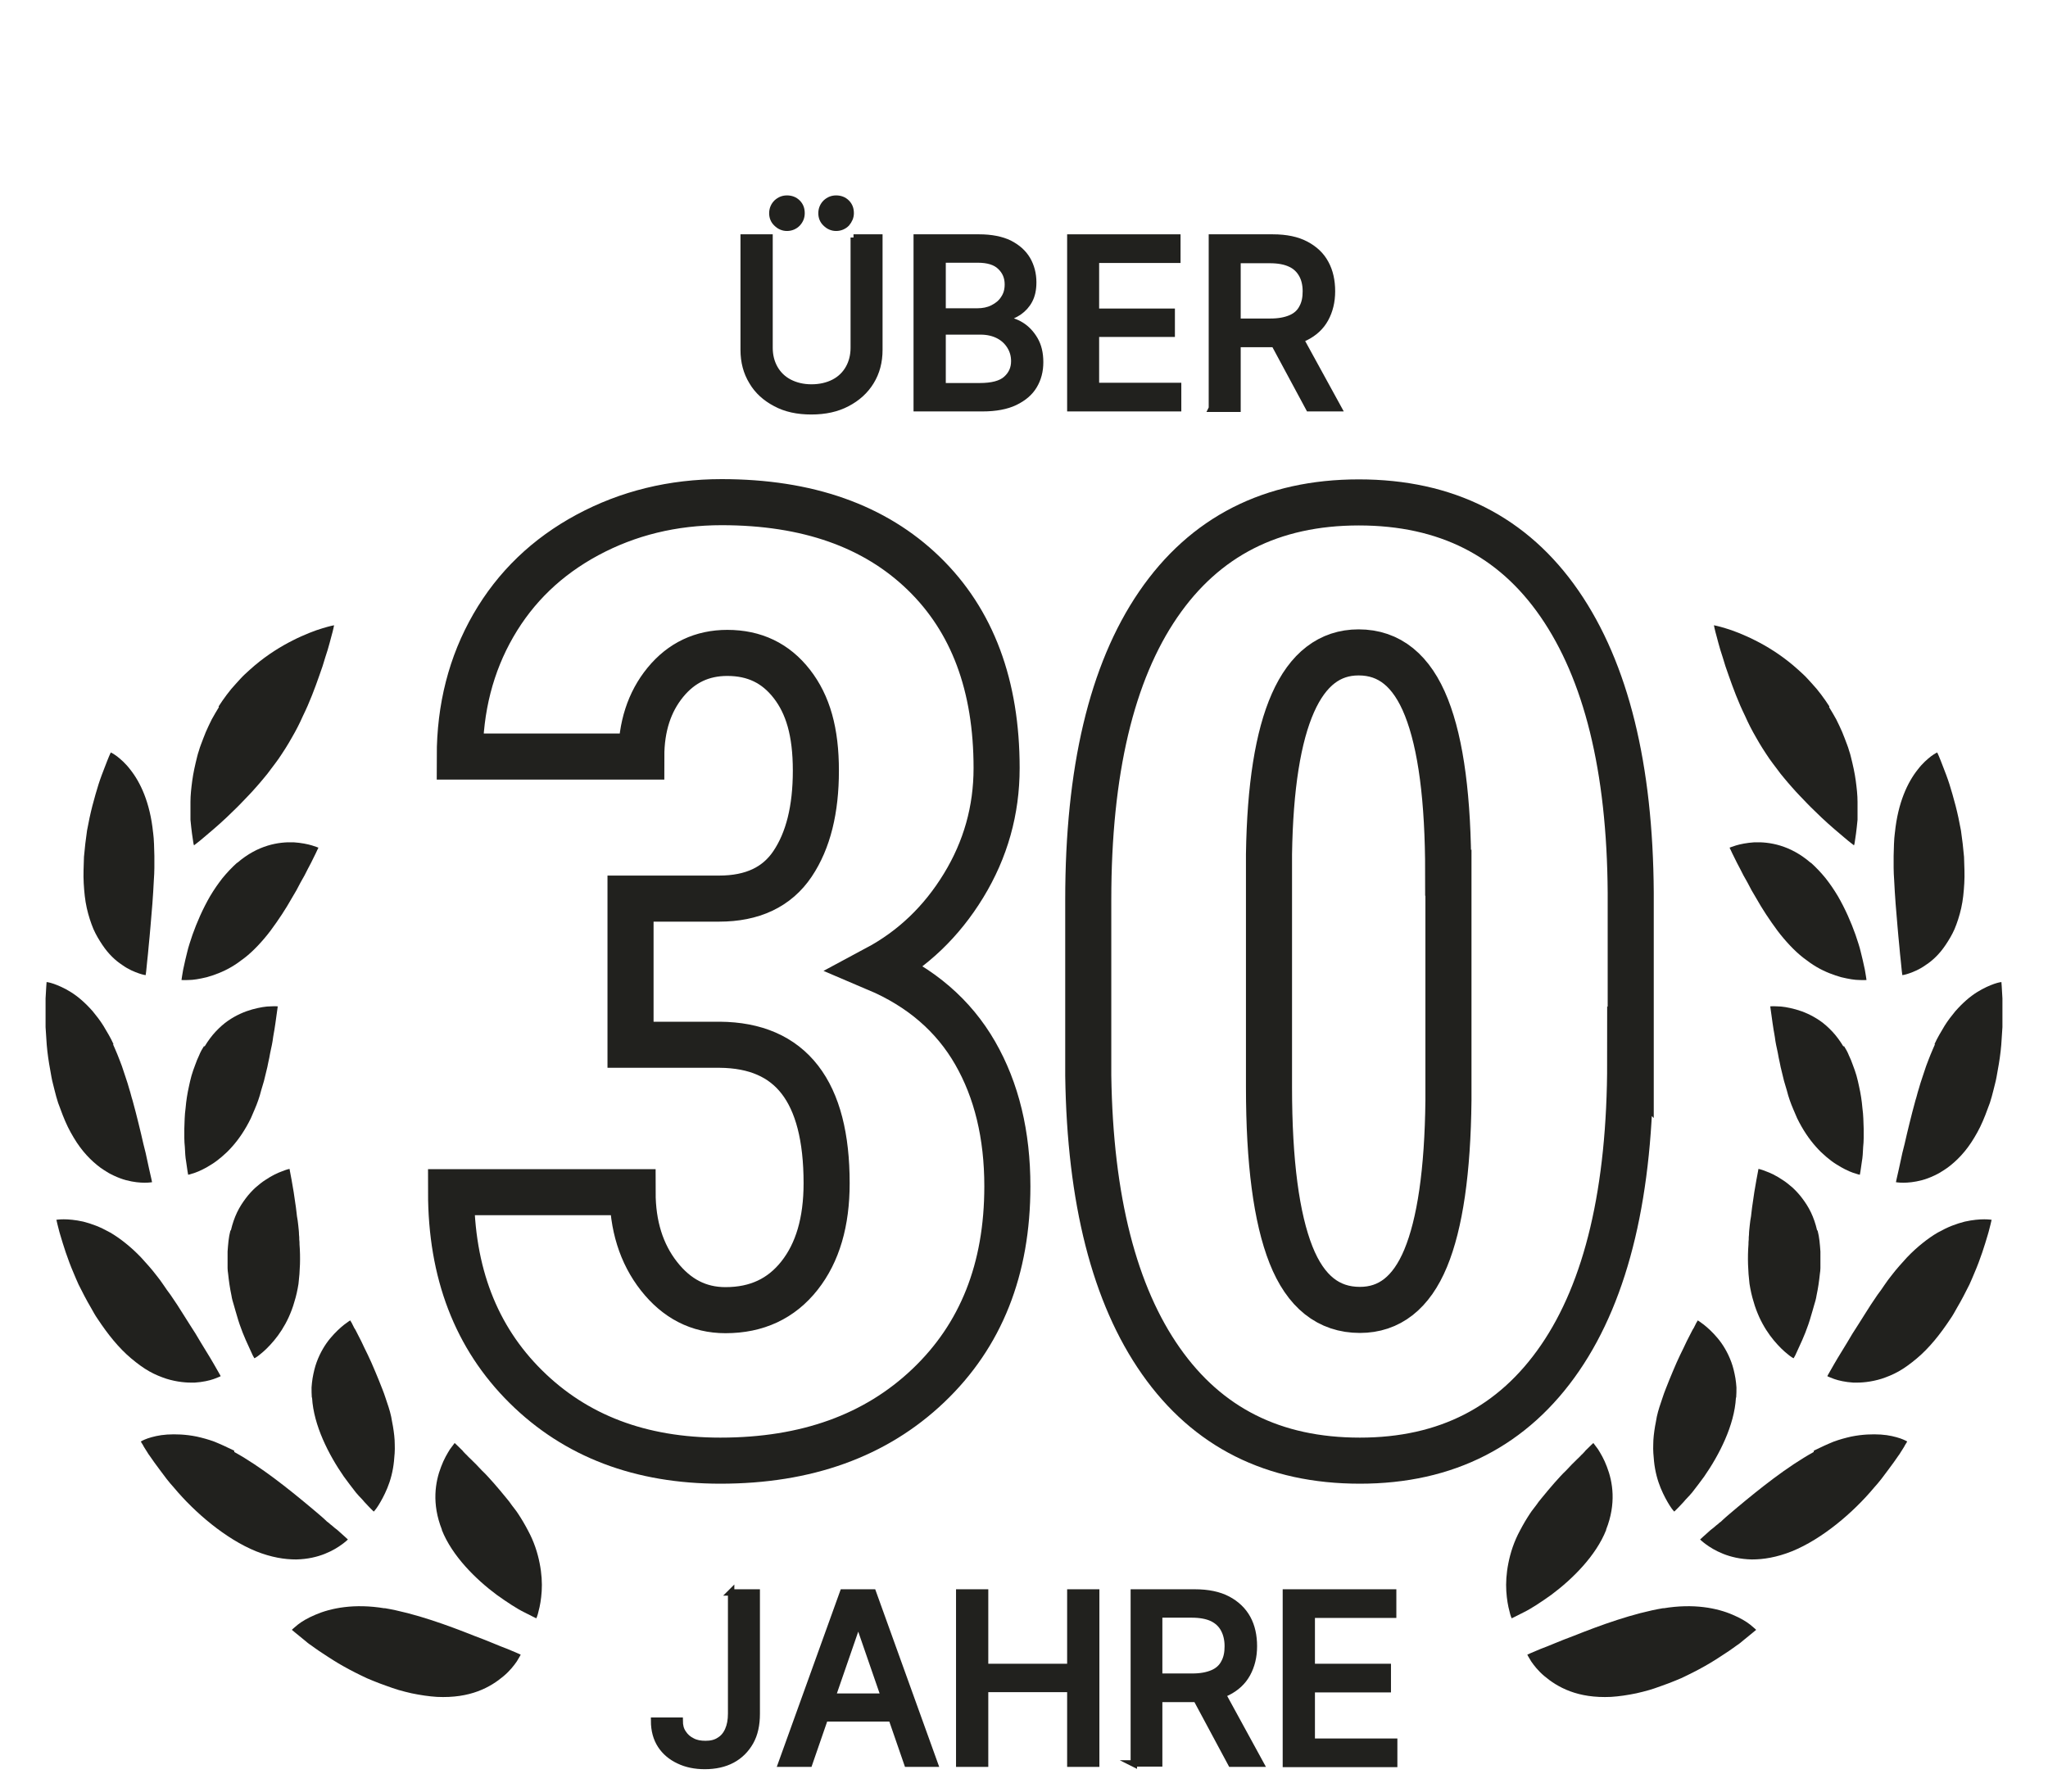
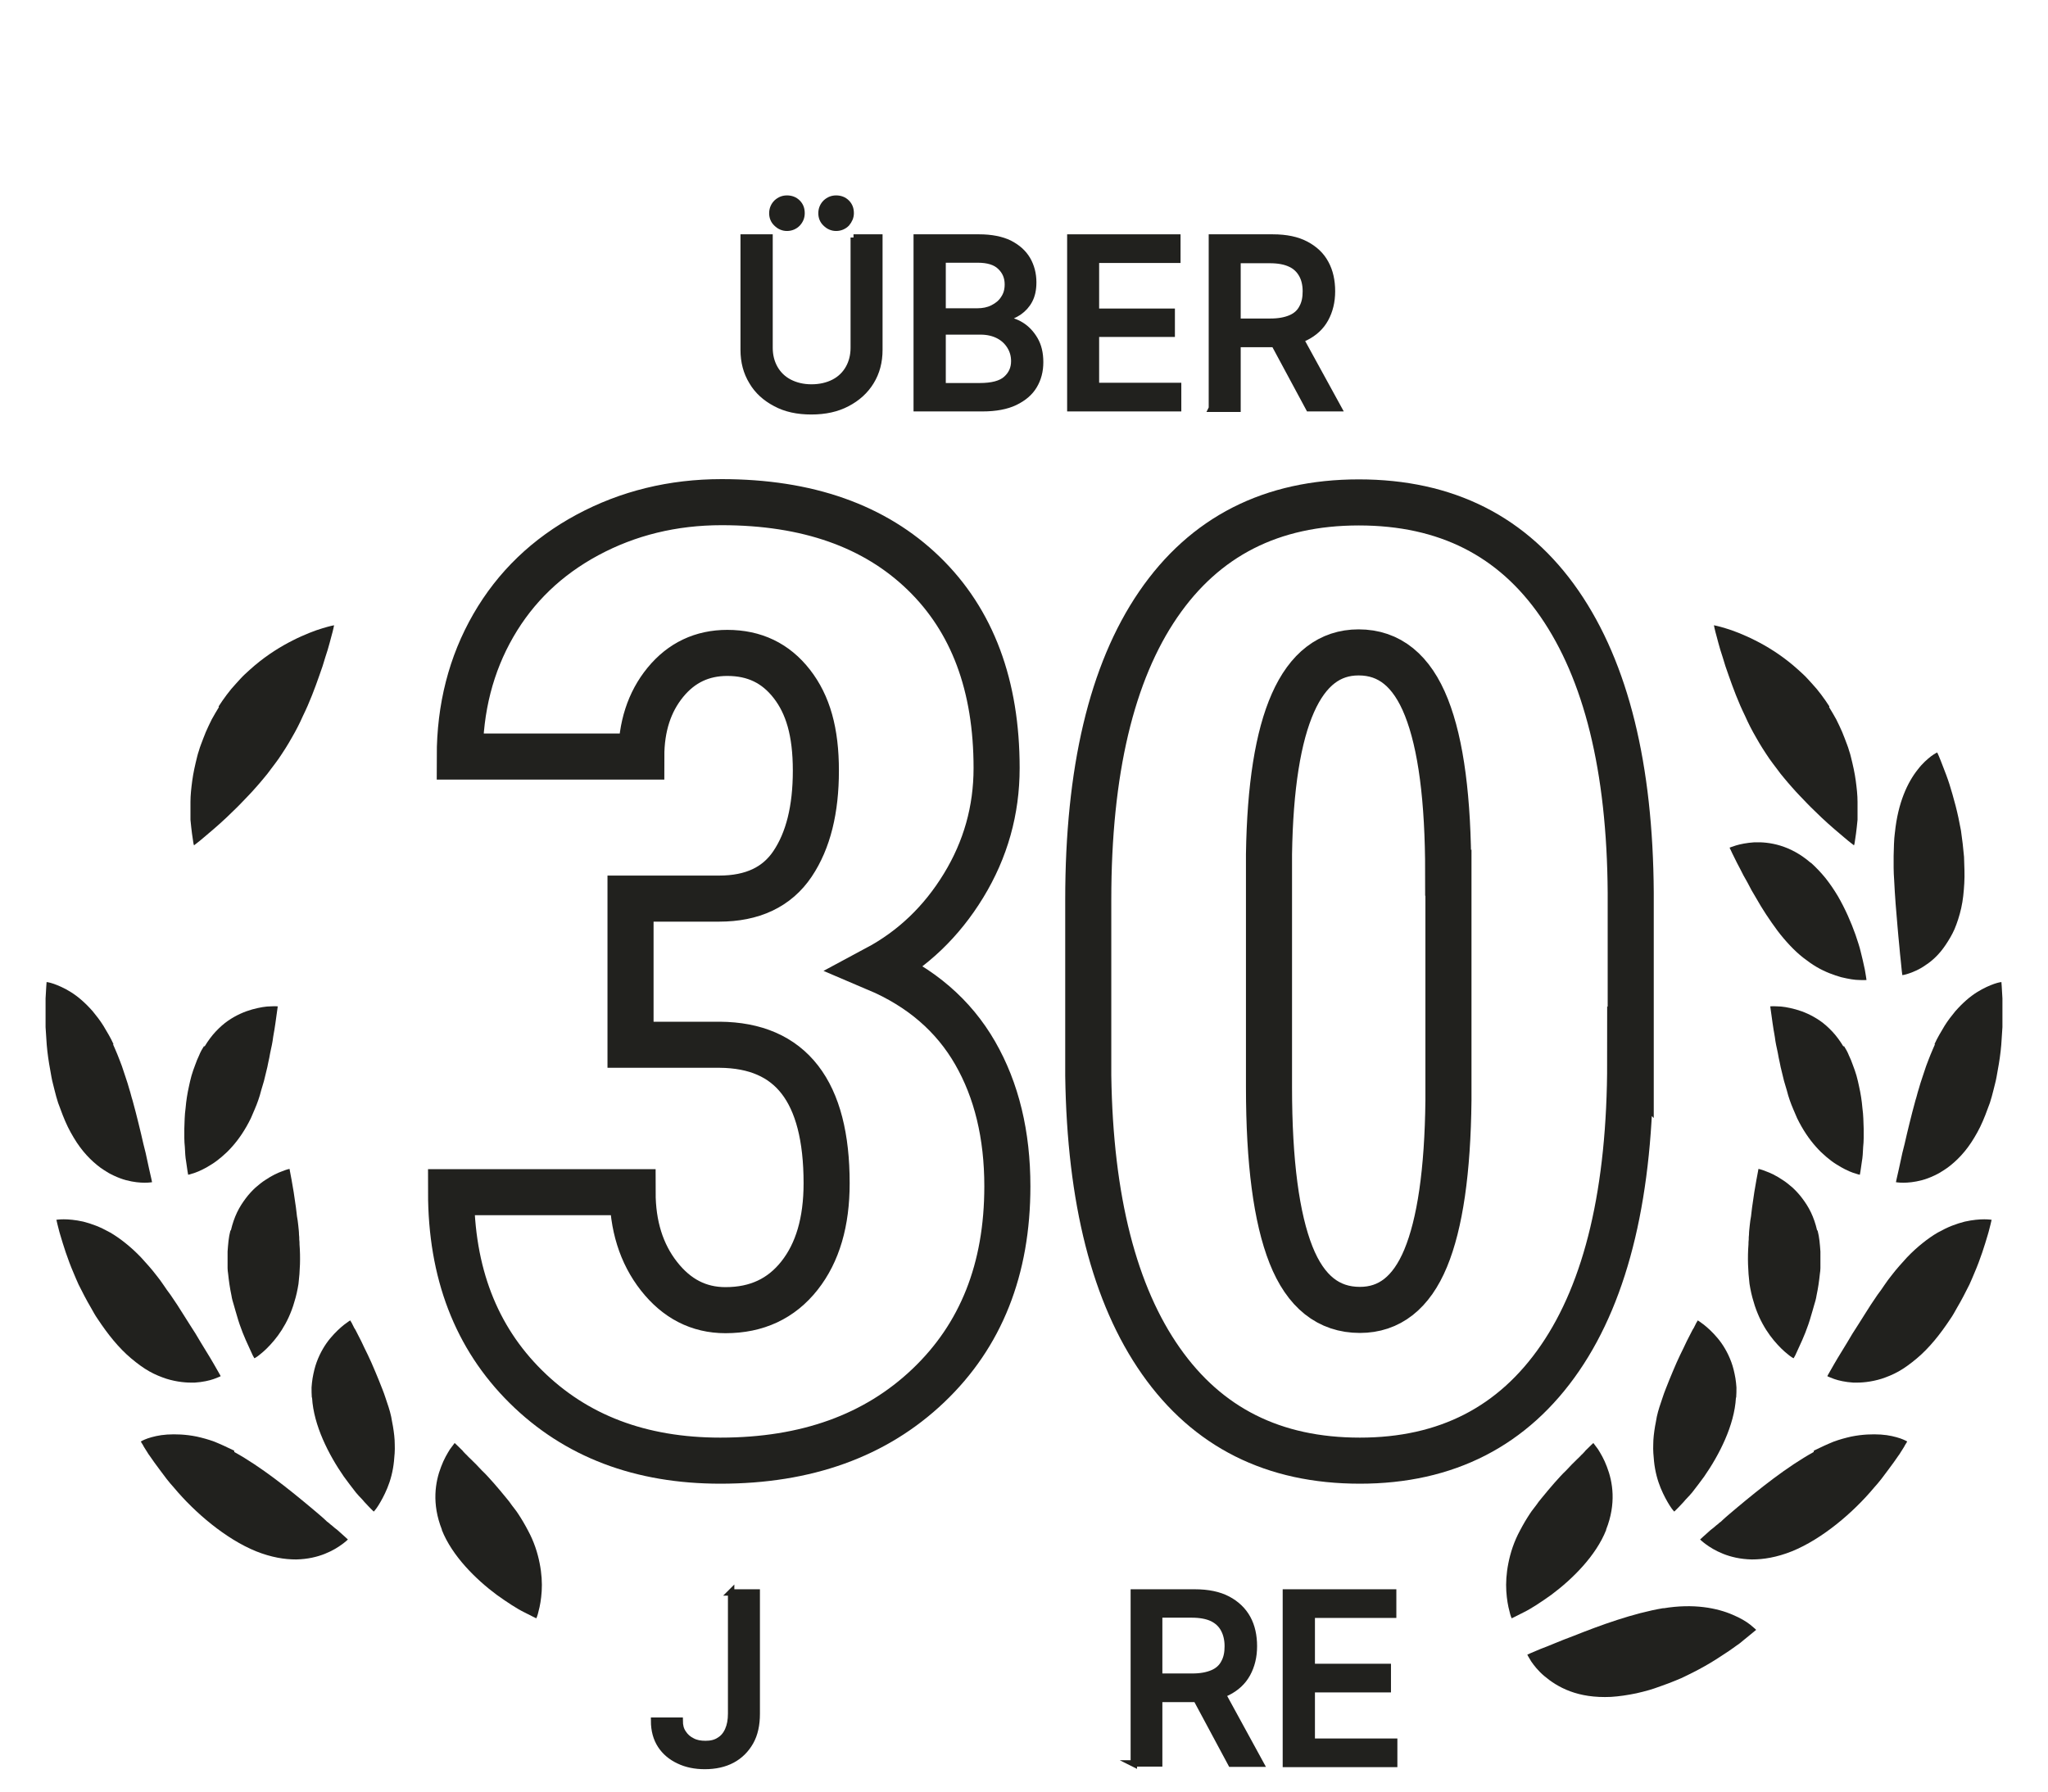
<svg xmlns="http://www.w3.org/2000/svg" id="Ebene_1" data-name="Ebene 1" viewBox="0 0 80 70">
  <defs>
    <style> .cls-1 { stroke-width: .25px; } .cls-1, .cls-2 { stroke: #21211E; stroke-miterlimit: 10; } .cls-1, .cls-3 { fill: #21211E; } .cls-2 { fill: none; stroke-width: 1.8px; } .cls-3 { stroke-width: 0px; } </style>
  </defs>
  <g>
    <path class="cls-2" d="m24.66,35.11h3.43c1.3,0,2.26-.45,2.87-1.36s.91-2.12.91-3.64-.31-2.58-.94-3.39-1.46-1.21-2.52-1.21c-.98,0-1.79.38-2.42,1.15s-.94,1.74-.94,2.9h-7.09c0-1.9.44-3.61,1.31-5.12s2.1-2.69,3.68-3.54,3.33-1.28,5.24-1.28c3.35,0,5.98.93,7.89,2.78s2.85,4.39,2.85,7.61c0,1.65-.43,3.18-1.29,4.59s-1.99,2.49-3.39,3.24c1.72.73,3,1.84,3.84,3.3s1.26,3.2,1.26,5.21c0,3.24-1.03,5.83-3.09,7.79s-4.77,2.93-8.12,2.93c-3.12,0-5.65-.96-7.6-2.89s-2.92-4.46-2.92-7.6h7.09c0,1.3.34,2.4,1.03,3.28s1.55,1.33,2.6,1.33c1.22,0,2.18-.45,2.89-1.35s1.06-2.1,1.06-3.61c0-3.59-1.39-5.39-4.18-5.41h-3.48v-5.71Z" />
    <path class="cls-2" d="m63.68,41.49c0,5.04-.91,8.9-2.74,11.57s-4.44,4.01-7.82,4.01-5.95-1.3-7.77-3.89-2.77-6.31-2.84-11.15v-6.88c0-5.02.91-8.87,2.73-11.53s4.43-3.99,7.84-3.99,6.02,1.32,7.84,3.96,2.75,6.4,2.78,11.29v6.63Zm-7.11-7.39c0-2.87-.28-5.02-.85-6.46s-1.45-2.15-2.65-2.15c-2.25,0-3.42,2.63-3.5,7.89v9.09c0,2.94.29,5.12.86,6.56s1.47,2.15,2.69,2.15c1.15,0,2.01-.67,2.57-2.02s.86-3.4.89-6.17v-8.89Z" />
  </g>
  <g>
    <path class="cls-1" d="m33.34,9.28h1.01v4.39c0,.47-.11.88-.33,1.24-.22.36-.53.64-.93.85s-.86.31-1.4.31-1-.1-1.39-.31c-.4-.21-.71-.49-.92-.85-.22-.36-.33-.77-.33-1.24v-4.39h1.01v4.31c0,.3.07.57.2.8.13.23.32.42.57.55s.54.2.87.2.63-.07.88-.2.44-.32.57-.55c.13-.23.2-.5.2-.8v-4.31Zm-2.6-.38c-.15,0-.29-.06-.4-.17-.12-.11-.17-.25-.17-.4,0-.16.06-.3.17-.41.12-.11.25-.16.4-.16.16,0,.3.05.41.16.11.11.16.24.16.41,0,.15-.05.28-.16.4-.11.11-.25.17-.41.17Zm1.92,0c-.15,0-.29-.06-.4-.17-.12-.11-.17-.25-.17-.4,0-.16.06-.3.17-.41.12-.11.25-.16.4-.16.16,0,.3.05.41.16.11.11.16.24.16.41,0,.15-.06.28-.16.4-.11.11-.25.17-.41.17Z" />
    <path class="cls-1" d="m35.81,15.95v-6.67h2.44c.47,0,.87.08,1.18.23.31.16.54.36.7.63.15.26.23.56.23.89,0,.28-.05.51-.15.7-.1.19-.24.34-.41.46-.17.11-.36.2-.56.25v.06c.22.01.44.08.65.21s.39.32.53.56c.14.24.21.53.21.88s-.08.65-.24.92c-.16.27-.41.48-.74.64-.33.16-.76.24-1.27.24h-2.56Zm1.01-3.78h1.35c.23,0,.43-.04.61-.13s.33-.21.43-.37c.11-.16.16-.34.16-.56,0-.28-.1-.51-.29-.69-.19-.19-.49-.28-.89-.28h-1.37v2.03Zm0,2.92h1.45c.48,0,.83-.09,1.04-.28s.31-.42.31-.7c0-.21-.05-.4-.16-.58-.11-.18-.26-.32-.45-.42s-.43-.16-.7-.16h-1.49v2.14Z" />
    <path class="cls-1" d="m41.81,15.95v-6.67h4.18v.87h-3.18v2.03h2.96v.86h-2.96v2.04h3.21v.87h-4.22Z" />
    <path class="cls-1" d="m47.34,15.95v-6.67h2.38c.52,0,.95.09,1.29.27.34.18.6.42.77.74.17.31.25.68.25,1.09s-.09.77-.26,1.08c-.17.31-.43.55-.77.72-.34.17-.77.26-1.29.26h-1.8v-.87h1.71c.33,0,.59-.05.8-.14.21-.09.36-.23.45-.41.1-.18.14-.39.14-.64s-.05-.47-.15-.65c-.1-.18-.25-.33-.45-.42-.21-.1-.47-.15-.81-.15h-1.26v5.81h-1.01Zm3.29-3.01l1.65,3.01h-1.15l-1.62-3.01h1.11Z" />
  </g>
  <g>
    <path class="cls-1" d="m28.55,62.22h1.01v4.74c0,.43-.08.8-.25,1.1-.17.3-.41.54-.71.7s-.66.24-1.07.24c-.38,0-.72-.07-1.01-.21-.3-.14-.54-.34-.71-.6-.17-.26-.26-.58-.26-.96h1c0,.19.04.35.13.48.09.14.2.24.36.32.15.08.32.11.52.11.21,0,.39-.04.54-.14.15-.09.26-.22.34-.4.08-.18.12-.39.12-.65v-4.74Z" />
-     <path class="cls-1" d="m31.59,68.91h-1.07l2.41-6.69h1.17l2.41,6.69h-1.07l-1.89-5.47h-.05l-1.89,5.47Zm.18-2.62h3.48v.85h-3.48v-.85Z" />
-     <path class="cls-1" d="m37.47,68.91v-6.69h1.01v2.91h3.33v-2.91h1.01v6.69h-1.01v-2.92h-3.33v2.92h-1.01Z" />
    <path class="cls-1" d="m44.29,68.91v-6.69h2.38c.52,0,.95.09,1.29.27.34.18.6.43.77.74.17.31.25.68.25,1.09s-.09.77-.26,1.08c-.17.31-.43.55-.77.72-.34.17-.77.26-1.29.26h-1.81v-.87h1.72c.33,0,.59-.05.8-.14.21-.09.36-.23.45-.41.1-.18.14-.39.14-.64s-.05-.47-.15-.66c-.1-.19-.25-.33-.45-.43-.21-.1-.48-.15-.81-.15h-1.27v5.82h-1.01Zm3.3-3.02l1.65,3.02h-1.15l-1.62-3.02h1.12Z" />
    <path class="cls-1" d="m50.23,68.91v-6.69h4.19v.87h-3.18v2.04h2.97v.87h-2.97v2.05h3.22v.87h-4.23Z" />
  </g>
  <g>
    <g>
      <path class="cls-3" d="m71.45,27.63c.1.16.19.32.28.48.08.16.16.33.23.49.07.17.13.33.19.49.03.08.06.16.08.24.03.08.05.16.07.24.08.32.15.63.19.93.04.3.07.57.07.83,0,.26,0,.49,0,.7-.02.21-.04.39-.06.54-.02.15-.04.26-.05.34-.01.08-.03.12-.03.12,0,0-.03-.03-.1-.08-.06-.05-.16-.12-.27-.22-.11-.09-.25-.21-.4-.34-.15-.13-.32-.28-.5-.45-.17-.17-.37-.35-.56-.55-.19-.2-.4-.41-.59-.63-.1-.11-.2-.23-.3-.35-.1-.12-.2-.24-.29-.37-.1-.13-.19-.25-.29-.39-.09-.13-.18-.27-.27-.41-.09-.14-.17-.28-.25-.42-.08-.14-.16-.28-.23-.42-.07-.14-.14-.28-.2-.42-.07-.14-.13-.28-.19-.41-.24-.55-.42-1.08-.58-1.54-.07-.24-.14-.45-.2-.64-.06-.19-.1-.37-.14-.51-.08-.28-.11-.45-.11-.45,0,0,.17.03.46.12.14.04.31.1.51.18.19.08.41.17.64.29.46.23.98.55,1.49.98.13.11.25.22.38.34.13.12.24.25.36.38.12.13.24.27.35.42.11.15.22.3.32.46Z" />
      <g>
        <path class="cls-3" d="m70.74,33.71c.2.18.39.38.57.6.09.11.17.23.25.34.08.12.16.24.23.36.29.5.52,1.03.69,1.51.08.24.16.47.21.69.05.21.1.4.13.56.04.16.05.29.07.38.01.09.02.14.02.14,0,0-.1.01-.28,0-.18,0-.42-.04-.71-.11-.28-.08-.62-.2-.96-.4-.17-.1-.34-.22-.52-.36-.18-.14-.35-.3-.52-.48-.17-.18-.34-.38-.49-.58-.15-.2-.3-.42-.44-.63-.14-.21-.27-.43-.39-.64-.13-.21-.24-.41-.34-.61-.11-.19-.21-.37-.29-.54-.09-.16-.16-.31-.22-.43-.06-.12-.11-.22-.14-.29-.03-.07-.05-.1-.05-.1,0,0,.1-.04.26-.09.17-.05.41-.1.71-.12.58-.02,1.39.1,2.2.8Z" />
        <path class="cls-3" d="m74.02,32.52c-.04.3-.04.6-.05.92,0,.16,0,.31,0,.47,0,.16.01.31.02.47.03.63.08,1.25.13,1.8.02.28.05.53.07.76.02.23.04.44.06.61.02.17.03.31.04.4.01.09.02.15.02.15,0,0,.1-.01.27-.07.17-.06.4-.15.65-.33.26-.17.53-.42.77-.78.12-.18.25-.39.35-.62.1-.24.19-.51.26-.82.07-.31.1-.63.12-.97.02-.34,0-.68-.01-1.03-.03-.35-.07-.69-.12-1.03-.06-.33-.13-.66-.21-.97-.08-.3-.16-.59-.24-.84-.08-.25-.17-.48-.24-.66-.07-.19-.13-.33-.17-.43-.04-.1-.07-.15-.07-.15,0,0-.09.04-.24.15-.14.11-.33.27-.52.52-.39.49-.77,1.28-.89,2.46Z" />
      </g>
      <g>
        <path class="cls-3" d="m72.03,40.87c.07.11.14.23.19.36.06.12.11.25.16.39.05.13.1.27.14.41.04.14.07.28.1.42.03.14.06.28.08.42.02.14.04.28.05.42.04.28.04.55.05.81,0,.13,0,.25,0,.37,0,.12-.01.23-.02.34-.01.22-.02.41-.05.57-.04.32-.08.52-.08.52,0,0-.1-.02-.27-.08-.17-.06-.4-.17-.65-.33-.13-.08-.26-.18-.39-.29-.07-.06-.13-.12-.2-.18-.07-.07-.14-.14-.2-.21-.27-.3-.52-.67-.74-1.12-.05-.11-.1-.23-.15-.35-.05-.12-.1-.24-.14-.36-.04-.12-.08-.24-.11-.37-.04-.12-.07-.25-.11-.37-.03-.12-.06-.25-.09-.37-.03-.12-.06-.24-.08-.36-.03-.12-.05-.24-.07-.35-.02-.11-.05-.23-.07-.33-.02-.11-.04-.21-.05-.31-.02-.1-.03-.2-.05-.29-.03-.18-.05-.34-.07-.48-.04-.27-.06-.43-.06-.43,0,0,.11-.01.28,0,.18,0,.43.04.72.12.29.08.62.22.94.44.16.11.32.25.48.42.16.17.3.36.44.59Z" />
        <path class="cls-3" d="m75.59,40.79c-.06.14-.12.27-.18.42-.06.14-.11.29-.17.44-.05.15-.1.3-.15.45-.05.15-.1.3-.14.45-.05.15-.08.3-.13.45-.04.15-.08.3-.12.45-.07.29-.15.58-.21.85-.03.13-.06.26-.09.39-.03.12-.06.24-.09.36-.05.23-.09.43-.13.6-.08.34-.12.54-.12.54,0,0,.11.02.29.02.18,0,.43-.02.73-.1.15-.04.31-.1.48-.18.08-.04.17-.08.26-.14.09-.05.17-.11.26-.17.35-.26.72-.63,1.04-1.17.08-.13.16-.28.23-.42.07-.15.14-.3.2-.46.06-.16.12-.32.18-.48.05-.16.1-.33.14-.5.04-.17.09-.34.12-.51.03-.17.06-.34.09-.51.03-.17.05-.34.07-.5.02-.16.03-.32.04-.48.01-.16.02-.31.03-.46,0-.15,0-.29,0-.42,0-.27,0-.5,0-.7-.02-.4-.04-.64-.04-.64,0,0-.11.01-.28.07-.17.06-.41.16-.68.33-.27.17-.55.41-.84.74-.14.17-.29.36-.42.57-.13.22-.28.46-.4.73Z" />
      </g>
      <g>
        <path class="cls-3" d="m71,48.08c.07.26.09.54.11.82,0,.14,0,.28,0,.43,0,.07,0,.14,0,.22,0,.07-.01.14-.02.21-.03.29-.07.57-.13.85-.02.14-.06.27-.1.4-.04.13-.07.26-.11.38-.14.5-.32.91-.46,1.21-.07.15-.12.27-.16.35-.04.08-.07.12-.07.12,0,0-.1-.05-.24-.17-.14-.11-.33-.29-.53-.53-.2-.24-.4-.54-.57-.91-.08-.18-.16-.38-.22-.6-.07-.22-.12-.45-.16-.7-.06-.5-.08-1.03-.04-1.54,0-.06,0-.13.01-.19,0-.06,0-.13.01-.19,0-.13.02-.25.03-.37.01-.12.03-.24.05-.35.01-.12.03-.23.04-.34.06-.44.12-.82.17-1.08.03-.13.04-.24.06-.32.01-.07.02-.11.02-.11,0,0,.11.02.28.09.17.06.41.17.66.34.13.08.26.19.39.3.13.12.26.26.38.42.12.16.24.34.34.55.1.21.18.44.24.7Z" />
        <path class="cls-3" d="m74.49,49.13c-.2.22-.41.45-.6.7-.1.12-.19.25-.28.38l-.13.19-.14.19c-.18.26-.35.52-.51.78-.08.13-.16.25-.24.38-.08.12-.15.24-.23.36-.28.48-.54.88-.71,1.18-.09.15-.15.27-.2.35-.05.08-.07.13-.07.13,0,0,.1.05.27.11.17.06.43.12.74.14.31.01.69-.02,1.11-.15.21-.07.44-.16.67-.29.23-.13.46-.3.7-.5.49-.41.92-.95,1.31-1.54.05-.07.1-.15.14-.22.04-.08.09-.15.13-.23.09-.15.17-.3.25-.45.08-.15.15-.3.23-.45.07-.15.13-.3.19-.44.25-.58.41-1.11.52-1.48.06-.19.09-.35.12-.45.02-.11.04-.16.04-.16,0,0-.11-.02-.29-.02-.18,0-.45.02-.76.09-.16.04-.32.09-.5.16-.18.07-.36.16-.56.27-.19.11-.39.25-.59.41-.2.16-.41.35-.61.56Z" />
      </g>
      <g>
        <path class="cls-3" d="m67.81,54.61c-.06,1.08-.65,2.23-1.24,3.08-.15.21-.3.4-.43.57-.03.04-.07.09-.1.12-.03.04-.07.08-.1.11-.07.07-.13.14-.18.2-.22.24-.36.37-.36.37,0,0-.08-.08-.18-.24-.1-.16-.23-.39-.35-.68-.12-.29-.22-.65-.26-1.05-.02-.2-.04-.42-.03-.65,0-.23.03-.47.07-.71.02-.12.05-.25.07-.38.03-.13.06-.25.1-.37.04-.12.08-.24.12-.36.04-.12.08-.24.13-.36.09-.24.19-.47.28-.69.09-.22.19-.44.28-.63.1-.19.18-.38.26-.54.08-.16.16-.31.22-.43.02-.03.03-.06.05-.08.01-.03.03-.05.04-.08.02-.05.05-.09.06-.12.04-.07.06-.1.06-.1,0,0,.1.06.24.17.15.12.34.29.54.53.2.24.39.55.53.93.07.19.12.4.16.63.02.11.03.24.04.36,0,.12,0,.25-.01.39Z" />
        <path class="cls-3" d="m70.85,56.73c-1.05.58-2.13,1.45-2.98,2.16-.21.18-.41.34-.58.5-.04.04-.08.08-.13.11-.04.04-.08.07-.12.1-.08.07-.15.13-.22.18-.26.23-.41.37-.41.37,0,0,.08.08.23.19.15.11.37.25.67.37.3.12.67.21,1.12.22.23,0,.47-.02.73-.07.26-.05.54-.13.84-.25,1.18-.48,2.39-1.51,3.2-2.48.21-.23.39-.47.55-.69.16-.21.3-.41.41-.57.03-.04.06-.08.08-.12.02-.04.05-.07.07-.11.04-.07.08-.12.1-.17.06-.09.09-.15.09-.15,0,0-.1-.06-.27-.12-.18-.06-.44-.13-.76-.15-.32-.02-.72-.01-1.16.08-.22.05-.45.11-.69.2-.12.05-.24.1-.37.16-.13.06-.26.12-.4.19Z" />
      </g>
      <g>
        <path class="cls-3" d="m62.74,59.78c-.4,1.01-1.32,1.92-2.14,2.53-.42.3-.8.55-1.09.69-.29.15-.46.23-.46.23,0,0-.05-.1-.09-.29-.05-.18-.1-.45-.12-.77-.02-.32,0-.69.08-1.09.08-.41.22-.85.46-1.29.12-.23.25-.45.39-.66.07-.11.15-.2.23-.31.07-.1.15-.21.23-.3.08-.1.16-.19.24-.29.04-.05.08-.09.12-.14.04-.05.08-.09.12-.14.16-.18.31-.35.47-.5.15-.16.29-.31.42-.43.06-.06.13-.12.18-.18.03-.03.06-.05.08-.08.03-.03.05-.05.07-.08.19-.19.31-.3.31-.3,0,0,.07.09.18.24.1.16.24.39.35.69.23.59.37,1.44-.03,2.45Z" />
        <path class="cls-3" d="m64.99,62.83c-1.2.2-2.5.68-3.53,1.09-.52.19-.96.39-1.29.51-.32.13-.51.22-.51.22,0,0,.05.1.15.26.11.16.27.37.52.58.25.21.57.43,1,.59.43.16.95.25,1.6.22.32-.02.65-.07.99-.14.17-.04.34-.08.51-.13.17-.05.33-.11.5-.17.17-.06.33-.12.5-.19.08-.03.16-.07.24-.1.08-.04.16-.08.23-.11.31-.15.61-.31.88-.47.27-.16.52-.33.75-.48.11-.08.22-.15.31-.22.05-.03.1-.07.14-.1.04-.03.08-.07.12-.1.31-.25.5-.41.5-.41,0,0-.08-.08-.23-.2-.15-.12-.38-.26-.69-.39-.6-.26-1.52-.45-2.71-.25Z" />
      </g>
    </g>
    <g>
      <path class="cls-3" d="m8.55,27.63c-.1.16-.19.32-.28.48-.08.16-.16.33-.23.49-.07.17-.13.33-.19.49-.03.08-.06.16-.08.24-.03.08-.05.16-.07.24-.08.32-.15.63-.19.93-.04.3-.07.57-.07.83,0,.26,0,.49,0,.7.02.21.04.39.06.54.02.15.04.26.05.34.01.08.03.12.03.12,0,0,.03-.03.1-.08.06-.05.16-.12.27-.22.11-.09.25-.21.4-.34.15-.13.32-.28.5-.45.17-.17.37-.35.56-.55.19-.2.4-.41.59-.63.1-.11.2-.23.3-.35.1-.12.2-.24.29-.37.1-.13.19-.25.29-.39.09-.13.18-.27.27-.41.09-.14.17-.28.25-.42.08-.14.16-.28.23-.42.07-.14.14-.28.2-.42.07-.14.13-.28.19-.41.24-.55.42-1.08.58-1.54.07-.24.14-.45.2-.64.06-.19.1-.37.14-.51.08-.28.11-.45.11-.45,0,0-.17.03-.46.12-.14.04-.31.1-.51.18-.19.08-.41.17-.64.29-.46.23-.98.55-1.49.98-.13.11-.25.22-.38.34-.13.12-.24.25-.36.38-.12.13-.24.27-.35.42-.11.15-.22.3-.32.46Z" />
      <g>
-         <path class="cls-3" d="m9.26,33.71c-.2.18-.39.38-.57.6-.09.11-.17.23-.25.34-.08.12-.16.24-.23.36-.29.5-.52,1.03-.69,1.51-.08.24-.16.47-.21.69-.05.21-.1.4-.13.56-.04.16-.05.29-.07.38-.01.09-.02.14-.02.14,0,0,.1.01.28,0,.18,0,.42-.04.71-.11.28-.08.62-.2.96-.4.17-.1.34-.22.52-.36.18-.14.35-.3.52-.48.17-.18.34-.38.49-.58.15-.2.3-.42.44-.63.14-.21.27-.43.39-.64.13-.21.24-.41.34-.61.11-.19.21-.37.29-.54.09-.16.16-.31.22-.43.06-.12.11-.22.14-.29.03-.07.05-.1.05-.1,0,0-.1-.04-.26-.09-.17-.05-.41-.1-.71-.12-.58-.02-1.39.1-2.2.8Z" />
-         <path class="cls-3" d="m5.98,32.52c.04.3.04.6.05.92,0,.16,0,.31,0,.47,0,.16-.01.31-.02.47-.03.63-.08,1.25-.13,1.8-.02.28-.05.53-.07.76-.02.23-.04.44-.06.61-.02.17-.03.31-.04.4-.01.09-.02.15-.02.15,0,0-.1-.01-.27-.07-.17-.06-.4-.15-.65-.33-.26-.17-.53-.42-.77-.78-.12-.18-.25-.39-.35-.62-.1-.24-.19-.51-.26-.82-.07-.31-.1-.63-.12-.97-.02-.34,0-.68.01-1.03.03-.35.07-.69.12-1.03.06-.33.13-.66.21-.97.08-.3.16-.59.24-.84.08-.25.17-.48.24-.66.07-.19.13-.33.17-.43.04-.1.07-.15.07-.15,0,0,.09.04.24.15.14.11.33.27.52.52.39.49.77,1.28.89,2.46Z" />
-       </g>
+         </g>
      <g>
        <path class="cls-3" d="m7.97,40.87c-.07.11-.14.23-.19.36-.06.12-.11.25-.16.39-.05.13-.1.27-.14.41-.04.14-.07.28-.1.42-.03.14-.06.28-.08.42-.02.14-.04.28-.05.42-.04.28-.04.55-.05.81,0,.13,0,.25,0,.37,0,.12.01.23.02.34.01.22.02.41.05.57.04.32.08.52.08.52,0,0,.1-.02.27-.08.17-.06.4-.17.65-.33.13-.08.26-.18.39-.29.07-.06.13-.12.2-.18.07-.07.14-.14.2-.21.27-.3.52-.67.74-1.12.05-.11.1-.23.15-.35.05-.12.1-.24.14-.36.04-.12.08-.24.11-.37.04-.12.07-.25.11-.37.03-.12.06-.25.09-.37.03-.12.06-.24.08-.36.03-.12.05-.24.07-.35.02-.11.05-.23.07-.33.02-.11.04-.21.05-.31.02-.1.03-.2.05-.29.03-.18.05-.34.07-.48.04-.27.06-.43.06-.43,0,0-.11-.01-.28,0-.18,0-.43.04-.72.12-.29.08-.62.22-.94.44-.16.11-.32.25-.48.42-.16.17-.3.36-.44.59Z" />
        <path class="cls-3" d="m4.41,40.79c.06.14.12.27.18.42.06.14.11.29.17.44.05.15.1.3.15.45.05.15.1.3.14.45.05.15.08.3.13.45.04.15.08.3.12.45.07.29.15.58.21.85.03.13.06.26.09.39.03.12.06.24.09.36.05.23.09.43.13.6.08.34.12.54.12.54,0,0-.11.02-.29.02-.18,0-.43-.02-.73-.1-.15-.04-.31-.1-.48-.18-.08-.04-.17-.08-.26-.14-.09-.05-.17-.11-.26-.17-.35-.26-.72-.63-1.04-1.17-.08-.13-.16-.28-.23-.42-.07-.15-.14-.3-.2-.46-.06-.16-.12-.32-.18-.48-.05-.16-.1-.33-.14-.5-.04-.17-.09-.34-.12-.51-.03-.17-.06-.34-.09-.51-.03-.17-.05-.34-.07-.5-.02-.16-.03-.32-.04-.48-.01-.16-.02-.31-.03-.46,0-.15,0-.29,0-.42,0-.27,0-.5,0-.7.02-.4.04-.64.04-.64,0,0,.11.01.28.07.17.06.41.16.68.33.27.17.55.41.84.74.14.17.29.36.42.57.13.22.28.46.4.73Z" />
      </g>
      <g>
        <path class="cls-3" d="m9,48.08c-.07.26-.09.54-.11.82,0,.14,0,.28,0,.43,0,.07,0,.14,0,.22,0,.07.01.14.02.21.03.29.07.57.13.85.02.14.06.27.1.4.04.13.07.26.11.38.14.5.32.91.46,1.21.07.15.12.27.16.35.04.08.07.12.07.12,0,0,.1-.05.24-.17.14-.11.33-.29.53-.53.2-.24.4-.54.57-.91.08-.18.16-.38.22-.6.07-.22.12-.45.16-.7.06-.5.08-1.03.04-1.54,0-.06,0-.13-.01-.19,0-.06,0-.13-.01-.19,0-.13-.02-.25-.03-.37-.01-.12-.03-.24-.05-.35-.01-.12-.03-.23-.04-.34-.06-.44-.12-.82-.17-1.08-.03-.13-.04-.24-.06-.32-.01-.07-.02-.11-.02-.11,0,0-.11.02-.28.09-.17.06-.41.17-.66.34-.13.08-.26.19-.39.3-.13.12-.26.26-.38.42-.12.16-.24.34-.34.55-.1.21-.18.44-.24.7Z" />
        <path class="cls-3" d="m5.51,49.13c.2.22.41.45.6.7.1.12.19.25.28.38l.13.19.14.19c.18.26.35.52.51.78.08.13.16.25.24.38.08.12.15.24.23.36.28.48.54.88.71,1.18.09.15.15.27.2.35.05.08.07.13.07.13,0,0-.1.05-.27.11-.17.06-.43.12-.74.14-.31.01-.69-.02-1.11-.15-.21-.07-.44-.16-.67-.29-.23-.13-.46-.3-.7-.5-.49-.41-.92-.95-1.31-1.54-.05-.07-.1-.15-.14-.22-.04-.08-.09-.15-.13-.23-.09-.15-.17-.3-.25-.45-.08-.15-.15-.3-.23-.45-.07-.15-.13-.3-.19-.44-.25-.58-.41-1.11-.52-1.48-.06-.19-.09-.35-.12-.45-.02-.11-.04-.16-.04-.16,0,0,.11-.02.29-.02.18,0,.45.02.76.09.16.04.32.09.5.16.18.07.36.16.56.27.19.11.39.25.59.41.2.16.41.35.61.56Z" />
      </g>
      <g>
        <path class="cls-3" d="m12.19,54.61c.06,1.08.65,2.23,1.24,3.08.15.21.3.4.43.57.03.04.07.09.1.12.03.04.07.08.1.11.07.07.13.14.18.2.22.24.36.37.36.37,0,0,.08-.08.18-.24.1-.16.23-.39.35-.68.12-.29.22-.65.26-1.05.02-.2.04-.42.03-.65,0-.23-.03-.47-.07-.71-.02-.12-.05-.25-.07-.38-.03-.13-.06-.25-.1-.37-.04-.12-.08-.24-.12-.36-.04-.12-.08-.24-.13-.36-.09-.24-.19-.47-.28-.69-.09-.22-.19-.44-.28-.63-.1-.19-.18-.38-.26-.54-.08-.16-.16-.31-.22-.43-.02-.03-.03-.06-.05-.08-.01-.03-.03-.05-.04-.08-.02-.05-.05-.09-.06-.12-.04-.07-.06-.1-.06-.1,0,0-.1.06-.24.17-.15.12-.34.29-.54.53-.2.24-.39.55-.53.93-.07.19-.12.4-.16.63-.02.11-.03.24-.04.36,0,.12,0,.25.01.39Z" />
        <path class="cls-3" d="m9.15,56.73c1.05.58,2.13,1.45,2.98,2.16.21.18.41.34.58.5.04.04.08.08.13.11.04.04.08.07.12.1.08.07.15.13.22.18.26.23.41.37.41.37,0,0-.08.08-.23.19-.15.11-.37.25-.67.37-.3.12-.67.21-1.12.22-.23,0-.47-.02-.73-.07-.26-.05-.54-.13-.84-.25-1.18-.48-2.39-1.51-3.2-2.48-.21-.23-.39-.47-.55-.69-.16-.21-.3-.41-.41-.57-.03-.04-.06-.08-.08-.12-.02-.04-.05-.07-.07-.11-.04-.07-.08-.12-.1-.17-.06-.09-.09-.15-.09-.15,0,0,.1-.06.27-.12.18-.06.44-.13.76-.15.32-.02.72-.01,1.16.08.22.05.45.11.69.2.12.05.24.1.37.16.13.06.26.12.4.19Z" />
      </g>
      <g>
        <path class="cls-3" d="m17.26,59.78c.4,1.01,1.32,1.92,2.14,2.53.42.3.8.55,1.09.69.29.15.46.23.46.23,0,0,.05-.1.09-.29.05-.18.1-.45.12-.77.02-.32,0-.69-.08-1.09-.08-.41-.22-.85-.46-1.29-.12-.23-.25-.45-.39-.66-.07-.11-.15-.2-.23-.31-.07-.1-.15-.21-.23-.3-.08-.1-.16-.19-.24-.29-.04-.05-.08-.09-.12-.14-.04-.05-.08-.09-.12-.14-.16-.18-.31-.35-.47-.5-.15-.16-.29-.31-.42-.43-.06-.06-.13-.12-.18-.18-.03-.03-.06-.05-.08-.08-.03-.03-.05-.05-.07-.08-.19-.19-.31-.3-.31-.3,0,0-.07.09-.18.24-.1.16-.24.39-.35.69-.23.59-.37,1.44.03,2.45Z" />
-         <path class="cls-3" d="m15.01,62.83c1.2.2,2.5.68,3.53,1.09.52.19.96.39,1.29.51.32.13.51.22.51.22,0,0-.05.1-.15.26-.11.16-.27.37-.52.58-.25.21-.57.43-1,.59-.43.16-.95.25-1.6.22-.32-.02-.65-.07-.99-.14-.17-.04-.34-.08-.51-.13-.17-.05-.33-.11-.5-.17-.17-.06-.33-.12-.5-.19-.08-.03-.16-.07-.24-.1-.08-.04-.16-.08-.23-.11-.31-.15-.61-.31-.88-.47-.27-.16-.52-.33-.75-.48-.11-.08-.22-.15-.31-.22-.05-.03-.1-.07-.14-.1-.04-.03-.08-.07-.12-.1-.31-.25-.5-.41-.5-.41,0,0,.08-.08.23-.2.15-.12.38-.26.69-.39.6-.26,1.52-.45,2.71-.25Z" />
      </g>
    </g>
  </g>
</svg>